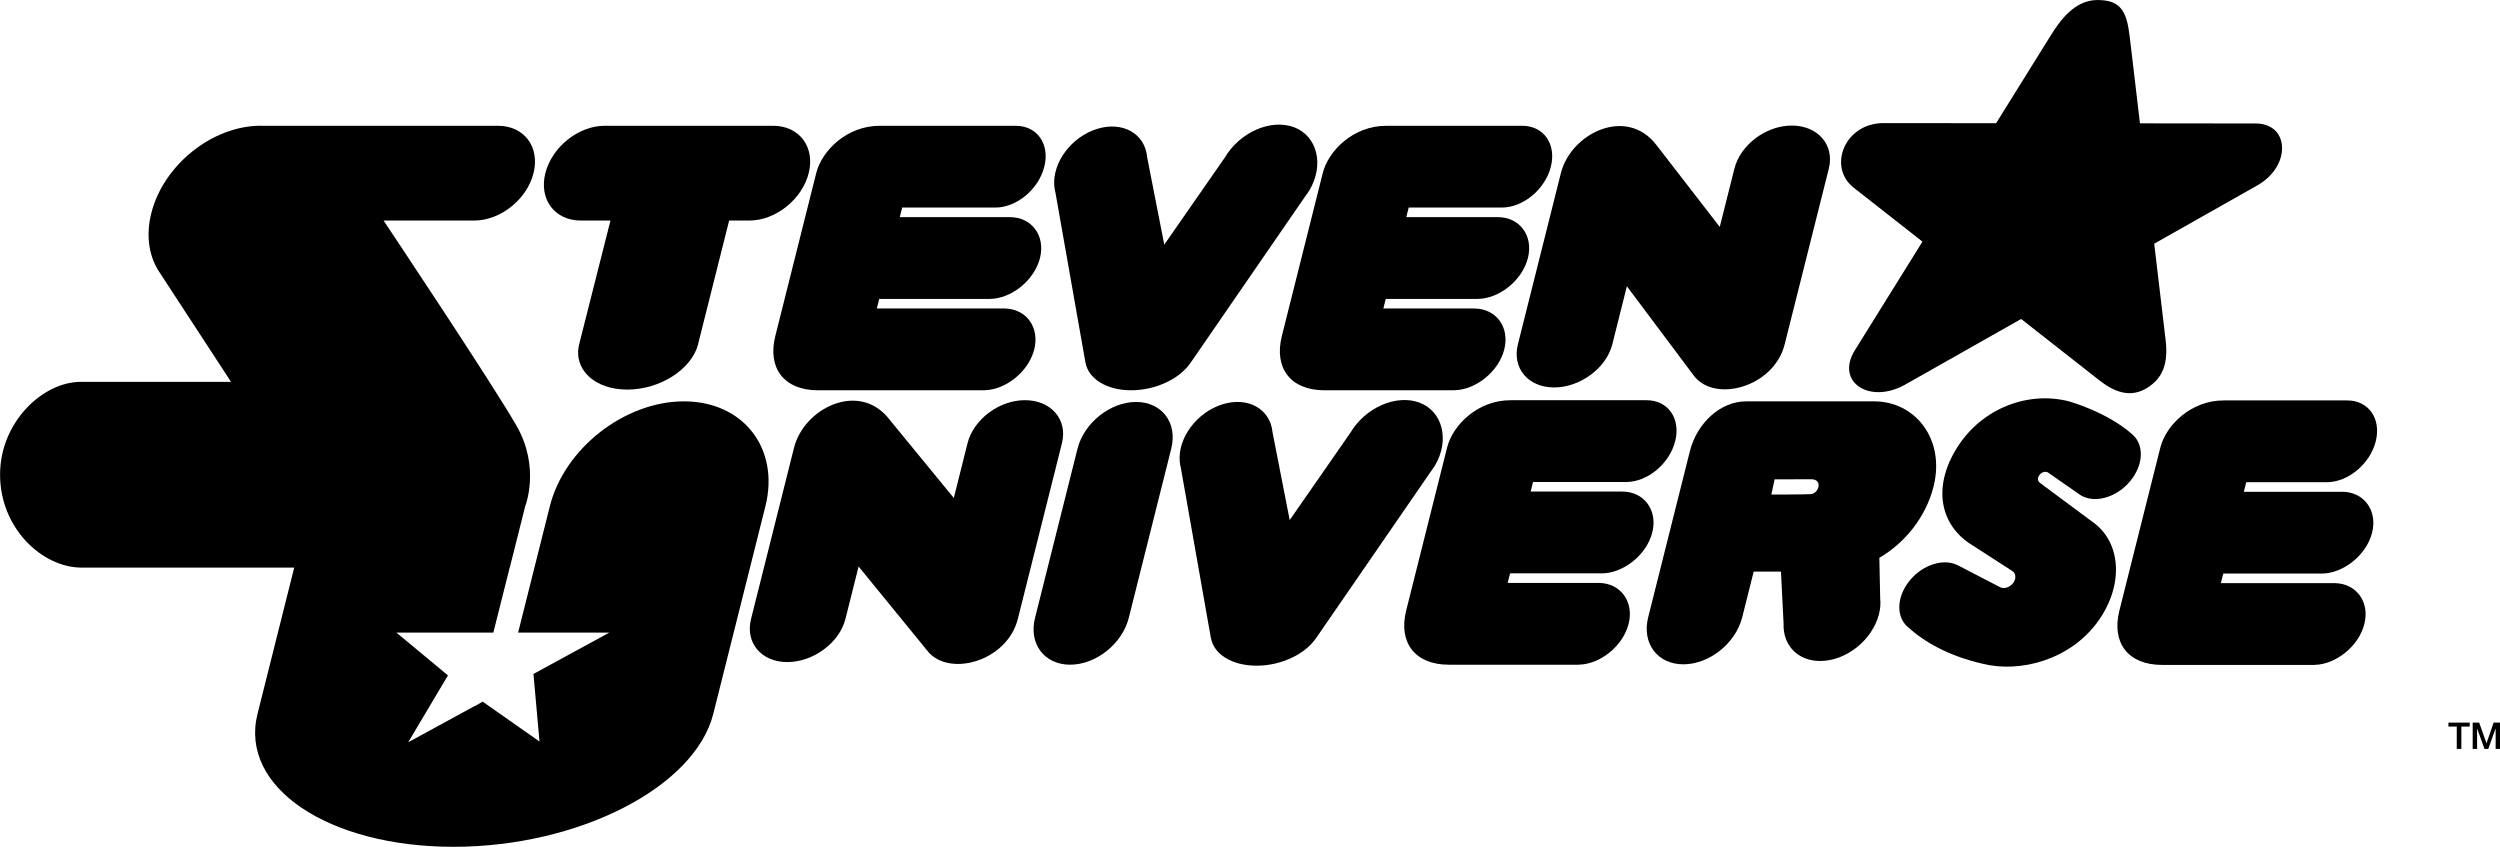
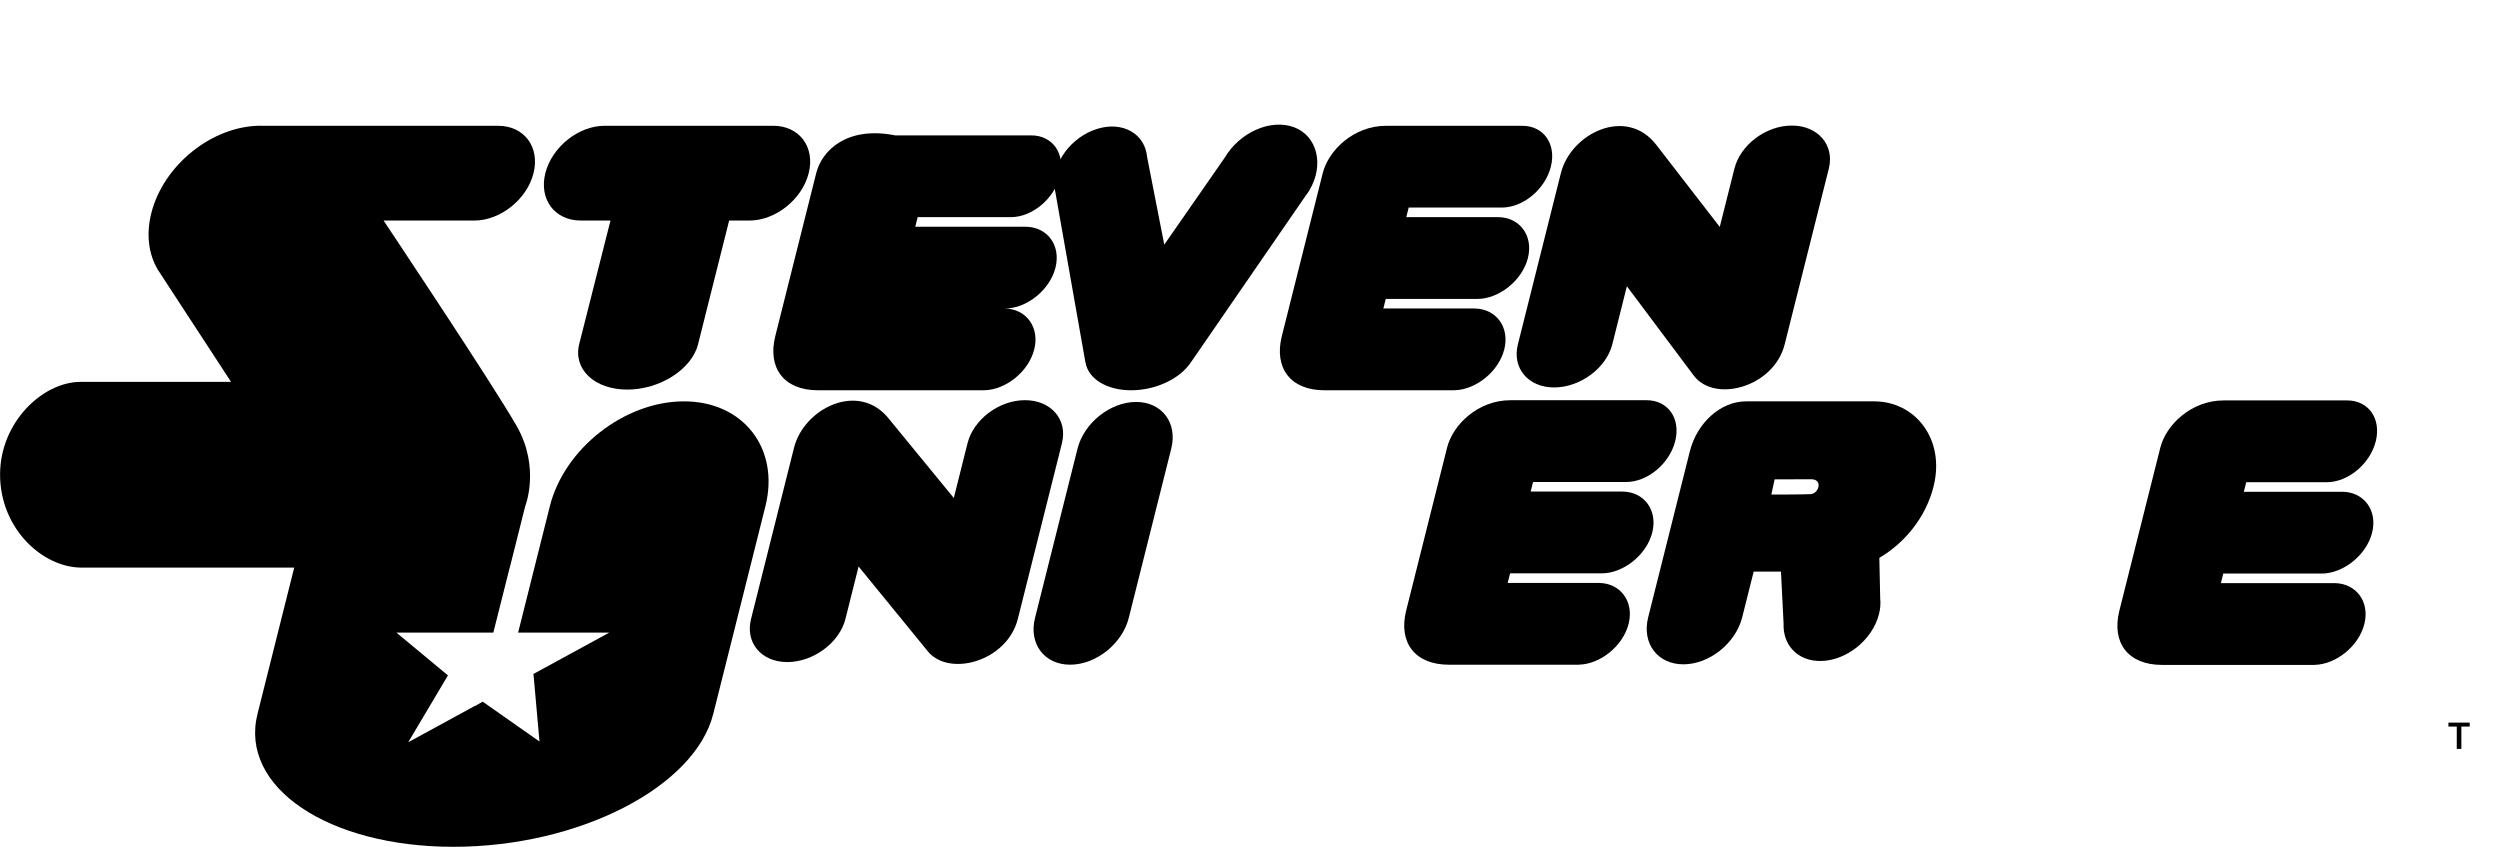
<svg xmlns="http://www.w3.org/2000/svg" xmlns:ns1="http://www.inkscape.org/namespaces/inkscape" xmlns:ns2="http://sodipodi.sourceforge.net/DTD/sodipodi-0.dtd" version="1.1" id="svg11896" viewBox="0 0 1000 338.739" height="338.739" width="1000" ns1:version="0.91 r13725" ns2:docname="Steven Universe Print 2.svg">
  <ns2:namedview pagecolor="#ffffff" bordercolor="#666666" borderopacity="1" objecttolerance="10" gridtolerance="10" guidetolerance="10" ns1:pageopacity="0" ns1:pageshadow="2" ns1:window-width="1366" ns1:window-height="705" id="namedview227" showgrid="false" units="px" ns1:zoom="0.83721441" ns1:cx="627.52662" ns1:cy="192.52472" ns1:window-x="-8" ns1:window-y="-8" ns1:window-maximized="1" ns1:current-layer="svg11896" />
  <defs id="defs11898">
    <clipPath clipPathUnits="userSpaceOnUse" id="clipPath5084">
      <path d="m 38.2,314.095 273.48,0 0,106.264 -273.48,0 0,-106.264 z" id="path5086" ns1:connector-curvature="0" />
    </clipPath>
  </defs>
  <g id="g5172" transform="matrix(3.673,0,0,-3.673,709.849,191.747)" style="fill:#000000" />
  <g id="g5224" transform="matrix(3.673,0,0,-3.673,472.051,149.534)" style="fill:#000000" />
  <g id="g5230" transform="matrix(3.673,0,0,-3.673,610.276,93.348)" style="fill:#000000" />
  <g id="g5252" transform="matrix(3.673,0,0,-3.673,910.819,53.052)" style="fill:#000000">
    <path d="M 0,0 0,0 -0.001,0.001 0,0 Z" style="fill:#000000;fill-opacity:1;fill-rule:nonzero;stroke:none" id="path5254" ns1:connector-curvature="0" />
  </g>
  <g id="g5264" transform="matrix(3.673,0,0,-3.673,752.171,160.684)" style="fill:#000000">
    <path d="M 0,0 -0.001,0 0,0 Z" style="fill:#000000;fill-opacity:1;fill-rule:nonzero;stroke:none" id="path5266" ns1:connector-curvature="0" />
  </g>
  <g id="g5272" transform="matrix(3.673,0,0,-3.673,525.729,256.189)" style="fill:#000000">
-     <path d="M 0,0 0.001,0.002 0,0 Z" style="fill:#000000;fill-opacity:1;fill-rule:nonzero;stroke:none" id="path5274" ns1:connector-curvature="0" />
-   </g>
+     </g>
  <g id="g5280" transform="matrix(3.673,0,0,-3.673,411.605,127.989)" style="fill:#000000">
    <path d="M 0,0 0,0 0,0.002 0,0 Z" style="fill:#000000;fill-opacity:1;fill-rule:nonzero;stroke:none" id="path5282" ns1:connector-curvature="0" />
  </g>
  <g id="g5312" transform="matrix(3.673,0,0,-3.673,329.321,62.87)" style="fill:#000000">
    <path d="M 0,0 0,0.001 0,0 Z" style="fill:#000000;fill-opacity:1;fill-rule:nonzero;stroke:none" id="path5314" ns1:connector-curvature="0" />
  </g>
  <g id="g5348" transform="matrix(3.673,0,0,-3.673,487.538,261.053)" style="fill:#000000">
    <path d="m 0,0 -0.002,-0.004 0,-0.007 L 0,0 Z" style="fill:#000000;fill-opacity:1;fill-rule:nonzero;stroke:none" id="path5350" ns1:connector-curvature="0" />
  </g>
  <g id="g5368" transform="matrix(3.673,0,0,-3.673,232.335,88.218)" style="fill:#000000">
    <path d="m 0,0 0.022,0 3.206,0 c 0,0 -3.368,-13.307 -3.403,-13.445 -0.688,-2.741 1.654,-4.964 5.231,-4.964 3.578,0 7.036,2.223 7.724,4.964 0.008,0.028 0.009,0.056 0.015,0.085 L 16.151,0 l 2.185,0 0.019,0 c 2.852,0 5.744,2.31 6.46,5.16 0.714,2.851 -1.017,5.161 -3.866,5.161 -0.008,0 -0.014,0 -0.02,0 l 0,0 -18.314,0 -0.002,0 c -0.007,0 -0.012,0 -0.02,0 -2.85,0 -5.741,-2.31 -6.458,-5.161 C -4.58,2.31 -2.851,0 0,0" style="fill:#000000;fill-opacity:1;fill-rule:nonzero;stroke:none" id="path5370" ns1:connector-curvature="0" />
  </g>
  <g id="g5372" transform="matrix(3.673,0,0,-3.673,327.151,156.11)" style="fill:#000000">
-     <path d="m 0,0 18.142,0 0,0.004 c 2.313,0.045 4.81,2.018 5.42,4.449 0.611,2.434 -0.895,4.408 -3.185,4.45 l 0,0.004 -13.958,0 0.262,1.041 12.007,0 c 2.335,0 4.881,1.994 5.5,4.455 0.615,2.459 -0.929,4.452 -3.263,4.452 l -12.008,0 0.263,1.043 10.134,0 c 2.337,0 4.728,1.992 5.345,4.452 0.618,2.459 -0.773,4.453 -3.108,4.453 l -14.818,0 C 3.17,28.804 0.439,26.122 -0.182,23.642 L -4.635,5.911 C -5.511,2.426 -3.694,0 0,0" style="fill:#000000;fill-opacity:1;fill-rule:nonzero;stroke:none" id="path5374" ns1:connector-curvature="0" />
+     <path d="m 0,0 18.142,0 0,0.004 c 2.313,0.045 4.81,2.018 5.42,4.449 0.611,2.434 -0.895,4.408 -3.185,4.45 c 2.335,0 4.881,1.994 5.5,4.455 0.615,2.459 -0.929,4.452 -3.263,4.452 l -12.008,0 0.263,1.043 10.134,0 c 2.337,0 4.728,1.992 5.345,4.452 0.618,2.459 -0.773,4.453 -3.108,4.453 l -14.818,0 C 3.17,28.804 0.439,26.122 -0.182,23.642 L -4.635,5.911 C -5.511,2.426 -3.694,0 0,0" style="fill:#000000;fill-opacity:1;fill-rule:nonzero;stroke:none" id="path5374" ns1:connector-curvature="0" />
  </g>
  <g id="g5376" transform="matrix(3.673,0,0,-3.673,601.711,139.753)" style="fill:#000000">
    <path d="m 0,0 c 0.61,2.434 -0.895,4.408 -3.187,4.45 l 0,0.004 -9.982,0 0.261,1.041 9.982,0 c 2.335,0 4.884,1.994 5.5,4.455 0.62,2.459 -0.927,4.452 -3.261,4.452 l -9.985,0 0.262,1.043 10.135,0 c 2.337,0 4.729,1.992 5.348,4.451 0.616,2.46 -0.774,4.454 -3.11,4.454 l -14.819,0 c -3.563,10e-4 -6.293,-2.681 -6.915,-5.161 L -24.223,1.458 c -0.875,-3.485 0.937,-5.911 4.634,-5.911 l 14.167,0 0,0.004 C -3.11,-4.404 -0.611,-2.431 0,0" style="fill:#000000;fill-opacity:1;fill-rule:nonzero;stroke:none" id="path5378" ns1:connector-curvature="0" />
  </g>
  <g id="g5380" transform="matrix(3.673,0,0,-3.673,945.744,249.606)" style="fill:#000000">
    <path d="m 0,0 c 0.61,2.433 -0.896,4.406 -3.187,4.451 l 0,0.002 -12.438,0 0.26,1.041 10.71,0 c 2.337,0 4.883,1.995 5.499,4.454 0.618,2.46 -0.927,4.453 -3.263,4.453 l -10.708,0 0.262,1.04 8.76,0 c 2.333,0 4.727,1.995 5.347,4.455 0.617,2.459 -0.775,4.454 -3.111,4.454 l -13.442,0 c -3.564,10e-4 -6.295,-2.681 -6.915,-5.162 L -26.679,1.457 c -0.877,-3.486 0.94,-5.91 4.634,-5.91 l 16.621,0 0.002,0.004 C -3.108,-4.405 -0.611,-2.431 0,0" style="fill:#000000;fill-opacity:1;fill-rule:nonzero;stroke:none" id="path5382" ns1:connector-curvature="0" />
  </g>
  <g id="g5384" transform="matrix(3.673,0,0,-3.673,650.442,192.803)" style="fill:#000000">
    <path d="M 0,0 0,0 0.001,0 C 2.336,0 4.729,1.994 5.348,4.453 5.965,6.912 4.572,8.907 2.237,8.907 l -10e-4,0 -14.818,0 c -3.563,0.002 -6.292,-2.68 -6.914,-5.161 l -4.452,-17.731 c -0.876,-3.486 0.94,-5.911 4.636,-5.911 l 14.166,0 0,0.004 c 2.312,0.044 4.809,2.018 5.421,4.45 0.609,2.432 -0.895,4.406 -3.187,4.45 l 0,0.003 -9.983,0 0.261,1.041 9.984,0 c 2.336,0 4.881,1.994 5.501,4.454 0.618,2.459 -0.928,4.453 -3.264,4.453 l -9.983,0 L -10.134,0 0,0 Z" style="fill:#000000;fill-opacity:1;fill-rule:nonzero;stroke:none" id="path5386" ns1:connector-curvature="0" />
  </g>
  <g id="g5388" transform="matrix(3.673,0,0,-3.673,452.463,156.11)" style="fill:#000000">
    <path d="m 0,0 c 2.719,0 5.333,1.284 6.501,3.038 l 0.002,0 12.441,18.064 c 0.17,0.221 0.333,0.45 0.478,0.694 1.632,2.764 0.838,5.911 -1.689,6.852 -2.527,0.939 -5.903,-0.54 -7.533,-3.303 L 3.606,15.859 1.742,25.377 c -0.225,2.574 -2.667,3.955 -5.459,3.086 -2.794,-0.871 -4.874,-3.662 -4.653,-6.236 0.021,-0.222 0.063,-0.431 0.113,-0.636 l 3.275,-18.553 0.01,0 C -4.689,1.284 -2.719,0 0,0" style="fill:#000000;fill-opacity:1;fill-rule:nonzero;stroke:none" id="path5390" ns1:connector-curvature="0" />
  </g>
  <g id="g5392" transform="matrix(3.673,0,0,-3.673,567.776,161.049)" style="fill:#000000">
-     <path d="m 0,0 c -2.528,0.939 -5.903,-0.54 -7.536,-3.304 l -6.593,-9.486 -1.864,9.519 c -0.224,2.573 -2.667,3.954 -5.459,3.086 -2.793,-0.871 -4.875,-3.663 -4.652,-6.237 0.02,-0.221 0.062,-0.43 0.112,-0.634 l 3.275,-18.554 0.008,0 c 0.286,-1.755 2.256,-3.039 4.974,-3.039 2.721,0 5.333,1.284 6.501,3.039 l 0.004,0 12.44,18.063 c 0.171,0.222 0.334,0.45 0.479,0.696 C 3.327,-4.087 2.527,-0.941 0,0" style="fill:#000000;fill-opacity:1;fill-rule:nonzero;stroke:none" id="path5394" ns1:connector-curvature="0" />
-   </g>
+     </g>
  <g id="g5396" transform="matrix(3.673,0,0,-3.673,713.87,137.742)" style="fill:#000000">
    <path d="m 0,0 4.806,19.133 c 0.651,2.593 -1.201,4.694 -4.027,4.694 -2.824,0 -5.604,-2.101 -6.255,-4.694 l -1.594,-6.343 -6.917,8.943 c -3.272,4.23 -9.307,1.237 -10.386,-3.091 L -29.054,0 c -0.652,-2.592 1.124,-4.693 3.948,-4.693 2.825,0 5.681,2.101 6.334,4.693 l 1.587,6.328 7.282,-9.725 C -7.639,-6.421 -1.172,-4.667 0,0" style="fill:#000000;fill-opacity:1;fill-rule:nonzero;stroke:none" id="path5398" ns1:connector-curvature="0" />
  </g>
  <g id="g5400" transform="matrix(3.673,0,0,-3.673,409.985,160.069)" style="fill:#000000">
    <path d="m 0,0 c -2.823,0 -5.603,-2.102 -6.255,-4.694 l -1.495,-5.959 -7.015,8.558 c -3.273,4.23 -9.307,1.236 -10.386,-3.091 l -4.68,-18.642 c -0.654,-2.593 1.124,-4.694 3.949,-4.694 2.823,0 5.679,2.101 6.331,4.694 l 1.433,5.715 7.437,-9.114 c 2.264,-3.021 8.732,-1.268 9.903,3.399 L 4.026,-4.694 C 4.679,-2.102 2.827,0 0,0" style="fill:#000000;fill-opacity:1;fill-rule:nonzero;stroke:none" id="path5402" ns1:connector-curvature="0" />
  </g>
  <g id="g5404" transform="matrix(3.673,0,0,-3.673,741.473,75.076)" style="fill:#000000">
-     <path d="M 0,0 7.489,-5.873 0.112,-17.73 c -2.12,-3.454 1.643,-5.893 5.511,-3.706 l 12.613,7.139 8.412,-6.597 c 1.718,-1.373 3.496,-2.066 5.366,-0.874 1.565,0.999 2.272,2.51 1.959,5.161 l -1.244,10.509 11.296,6.39 c 1.767,1.025 2.787,2.758 2.606,4.377 -0.166,1.461 -1.292,2.329 -2.854,2.324 l -12.601,0.014 -1.12,9.475 c -0.324,2.727 -0.976,3.956 -3.495,3.956 -2.519,0 -4.105,-2.247 -5.161,-3.956 L 15.51,7.022 3.245,7.034 C -0.999,7.034 -2.861,2.244 0,0" style="fill:#000000;fill-opacity:1;fill-rule:nonzero;stroke:none" id="path5406" ns1:connector-curvature="0" />
-   </g>
+     </g>
  <g id="g5408" transform="matrix(3.673,0,0,-3.673,454.446,160.783)" style="fill:#000000">
    <path d="m 0,0 c -2.81,0 -5.674,-2.277 -6.381,-5.086 l -4.63,-18.44 c -0.705,-2.809 1.017,-5.087 3.827,-5.087 2.808,0 5.676,2.278 6.382,5.087 l 4.629,18.44 C 4.532,-2.277 2.81,0 0,0" style="fill:#000000;fill-opacity:1;fill-rule:nonzero;stroke:none" id="path5410" ns1:connector-curvature="0" />
  </g>
  <g id="g5412" transform="matrix(3.673,0,0,-3.673,836.847,208.639)" style="fill:#000000">
-     <path d="m 0,0 0,0 -5.72,4.247 0.007,0.008 c -0.231,0.175 -0.25,0.527 -0.023,0.821 0.24,0.313 0.655,0.435 0.924,0.275 l 3.355,-2.335 c 0.054,-0.04 0.112,-0.082 0.173,-0.119 L -1.25,2.873 -1.248,2.875 C -1.178,2.834 -1.114,2.794 -1.043,2.758 0.648,1.932 3.108,2.851 4.452,4.81 5.614,6.502 5.564,8.409 4.447,9.433 l 0,10e-4 C 4.442,9.441 4.434,9.447 4.426,9.453 4.405,9.474 4.382,9.492 4.359,9.513 1.626,11.948 -2.52,13.094 -2.52,13.094 -6.848,14.218 -11.925,12.45 -14.684,8.09 c -2.76,-4.358 -1.878,-8.566 1.715,-10.71 l 4.29,-2.771 c 0.404,-0.258 0.428,-0.868 0.054,-1.334 -0.377,-0.467 -1.047,-0.649 -1.449,-0.391 l -4.578,2.374 c -1.69,0.828 -4.149,-0.092 -5.495,-2.052 -1.16,-1.69 -1.109,-3.6 0.006,-4.624 l 0,-0.002 c 0.007,-0.007 0.018,-0.016 0.025,-0.023 0.019,-0.016 0.036,-0.03 0.056,-0.045 1.788,-1.622 4.378,-3.112 8.07,-3.977 4.164,-1.066 9.674,0.426 12.68,4.671 C 3.505,-6.817 3.147,-2.165 0,0" style="fill:#000000;fill-opacity:1;fill-rule:nonzero;stroke:none" id="path5414" ns1:connector-curvature="0" />
-   </g>
+     </g>
  <g id="g5416" transform="matrix(3.673,0,0,-3.673,273.583,160.541)" style="fill:#000000">
    <path d="m 0,0 c -6.449,0 -13.021,-5.116 -14.606,-11.425 l -3.454,-13.758 9.927,0 -8.256,-4.503 0.655,-7.359 -6.185,4.342 -0.859,-0.491 0.007,0.027 -7.259,-3.96 4.327,7.284 -5.615,4.66 10.559,0 1.782,7.078 0.009,0 1.678,6.68 c 0,0 1.673,4.182 -0.929,8.74 -2.598,4.558 -14.493,22.374 -14.493,22.374 l 9.873,0 c 2.849,0 5.741,2.309 6.456,5.159 0.716,2.851 -1.013,5.162 -3.864,5.162 l -25.576,0 -0.005,-0.009 c -0.086,0.003 -0.171,0.016 -0.26,0.016 -5.261,0 -10.6,-4.267 -11.921,-9.529 -0.584,-2.331 -0.281,-4.462 0.692,-6.117 l -10e-4,-0.004 7.993,-12.245 -16.372,0 c -4.146,0 -8.781,-4.398 -8.781,-10.095 0,-5.874 4.612,-10.132 8.876,-10.132 l 23.158,0 -3.996,-15.922 c -2.009,-8 7.716,-14.484 21.335,-14.484 13.621,0 26.291,6.484 28.299,14.484 L 8.87,-11.425 C 10.452,-5.116 6.449,0 0,0" style="fill:#000000;fill-opacity:1;fill-rule:nonzero;stroke:none" id="path5418" ns1:connector-curvature="0" />
  </g>
  <g id="g5420" transform="matrix(3.673,0,0,-3.673,709.849,191.747)" style="fill:#000000">
    <path d="m 0,0 -0.358,-1.654 c 0,0 3.384,0 4.28,0.045 0.891,0.045 1.373,1.623 0.061,1.623 C 2.909,0.014 0,0 0,0 m 11.495,-12.944 c 0.06,-0.532 0.028,-1.107 -0.126,-1.717 -0.709,-2.827 -3.576,-5.119 -6.405,-5.119 -2.462,0 -4.076,1.737 -3.988,4.05 l -0.285,5.682 -2.973,0 -1.248,-4.973 c -0.711,-2.828 -3.579,-5.121 -6.405,-5.121 -2.829,0 -4.544,2.293 -3.835,5.121 l 4.54,18.084 c 0.776,3.085 3.342,5.432 6.109,5.432 l 13.974,0 c 4.44,0 7.752,-4.105 6.455,-9.271 -0.846,-3.37 -3.146,-6.157 -5.904,-7.768 l 0.093,-4.4 -0.002,0 z" style="fill:#000000;fill-opacity:1;fill-rule:nonzero;stroke:none" id="path5422" ns1:connector-curvature="0" />
  </g>
  <g id="g5516" transform="matrix(3.673,0,0,-3.673,979.37,289.045)" style="fill:#000000">
    <path d="m 0,0 2.319,0 0,-0.431 -0.91,0 0,-2.433 -0.501,0 0,2.433 L 0,-0.431 0,0 Z" style="fill:#000000;fill-opacity:1;fill-rule:nonzero;stroke:none" id="path5518" ns1:connector-curvature="0" />
  </g>
  <g id="g5520" transform="matrix(3.673,0,0,-3.673,989.075,289.045)" style="fill:#000000">
-     <path d="m 0,0 0.706,0 0.794,-2.241 0.009,0 L 2.28,0 l 0.694,0 0,-2.864 -0.474,0 0,2.211 -0.009,0 -0.796,-2.211 -0.411,0 -0.797,2.211 -0.007,0 0,-2.211 -0.48,0 L 0,0 Z" style="fill:#000000;fill-opacity:1;fill-rule:nonzero;stroke:none" id="path5522" ns1:connector-curvature="0" />
-   </g>
+     </g>
</svg>